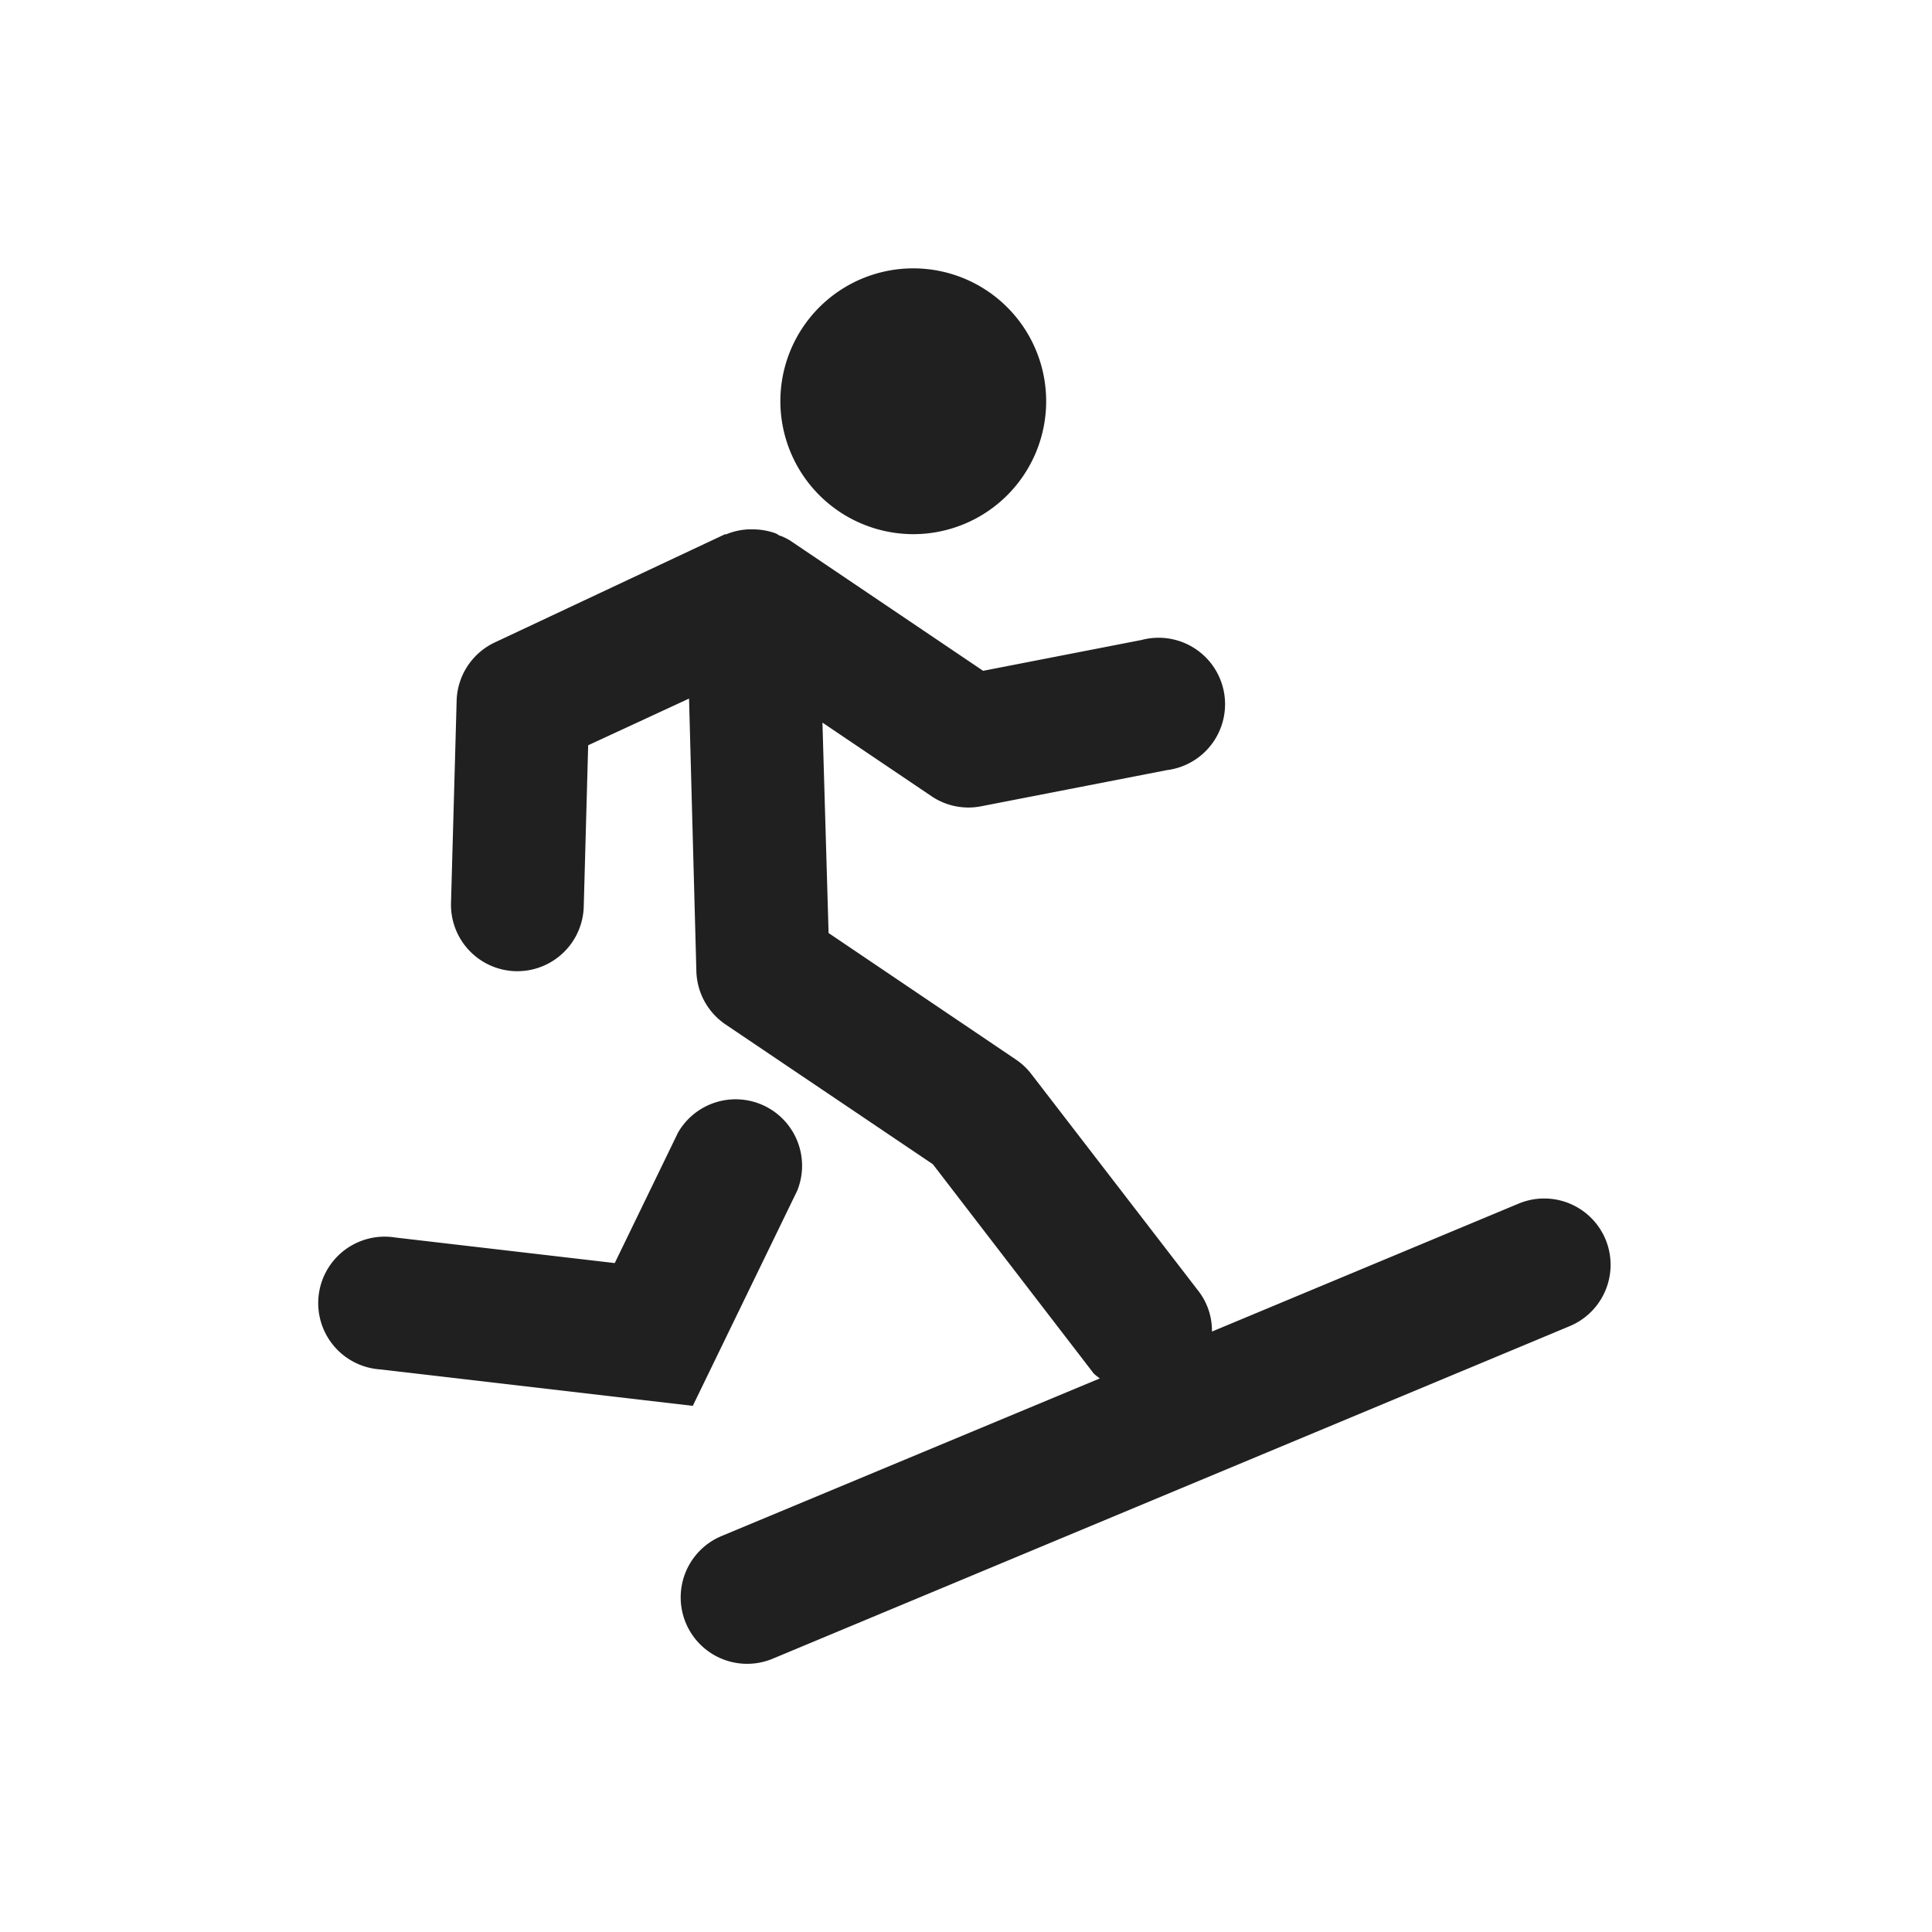
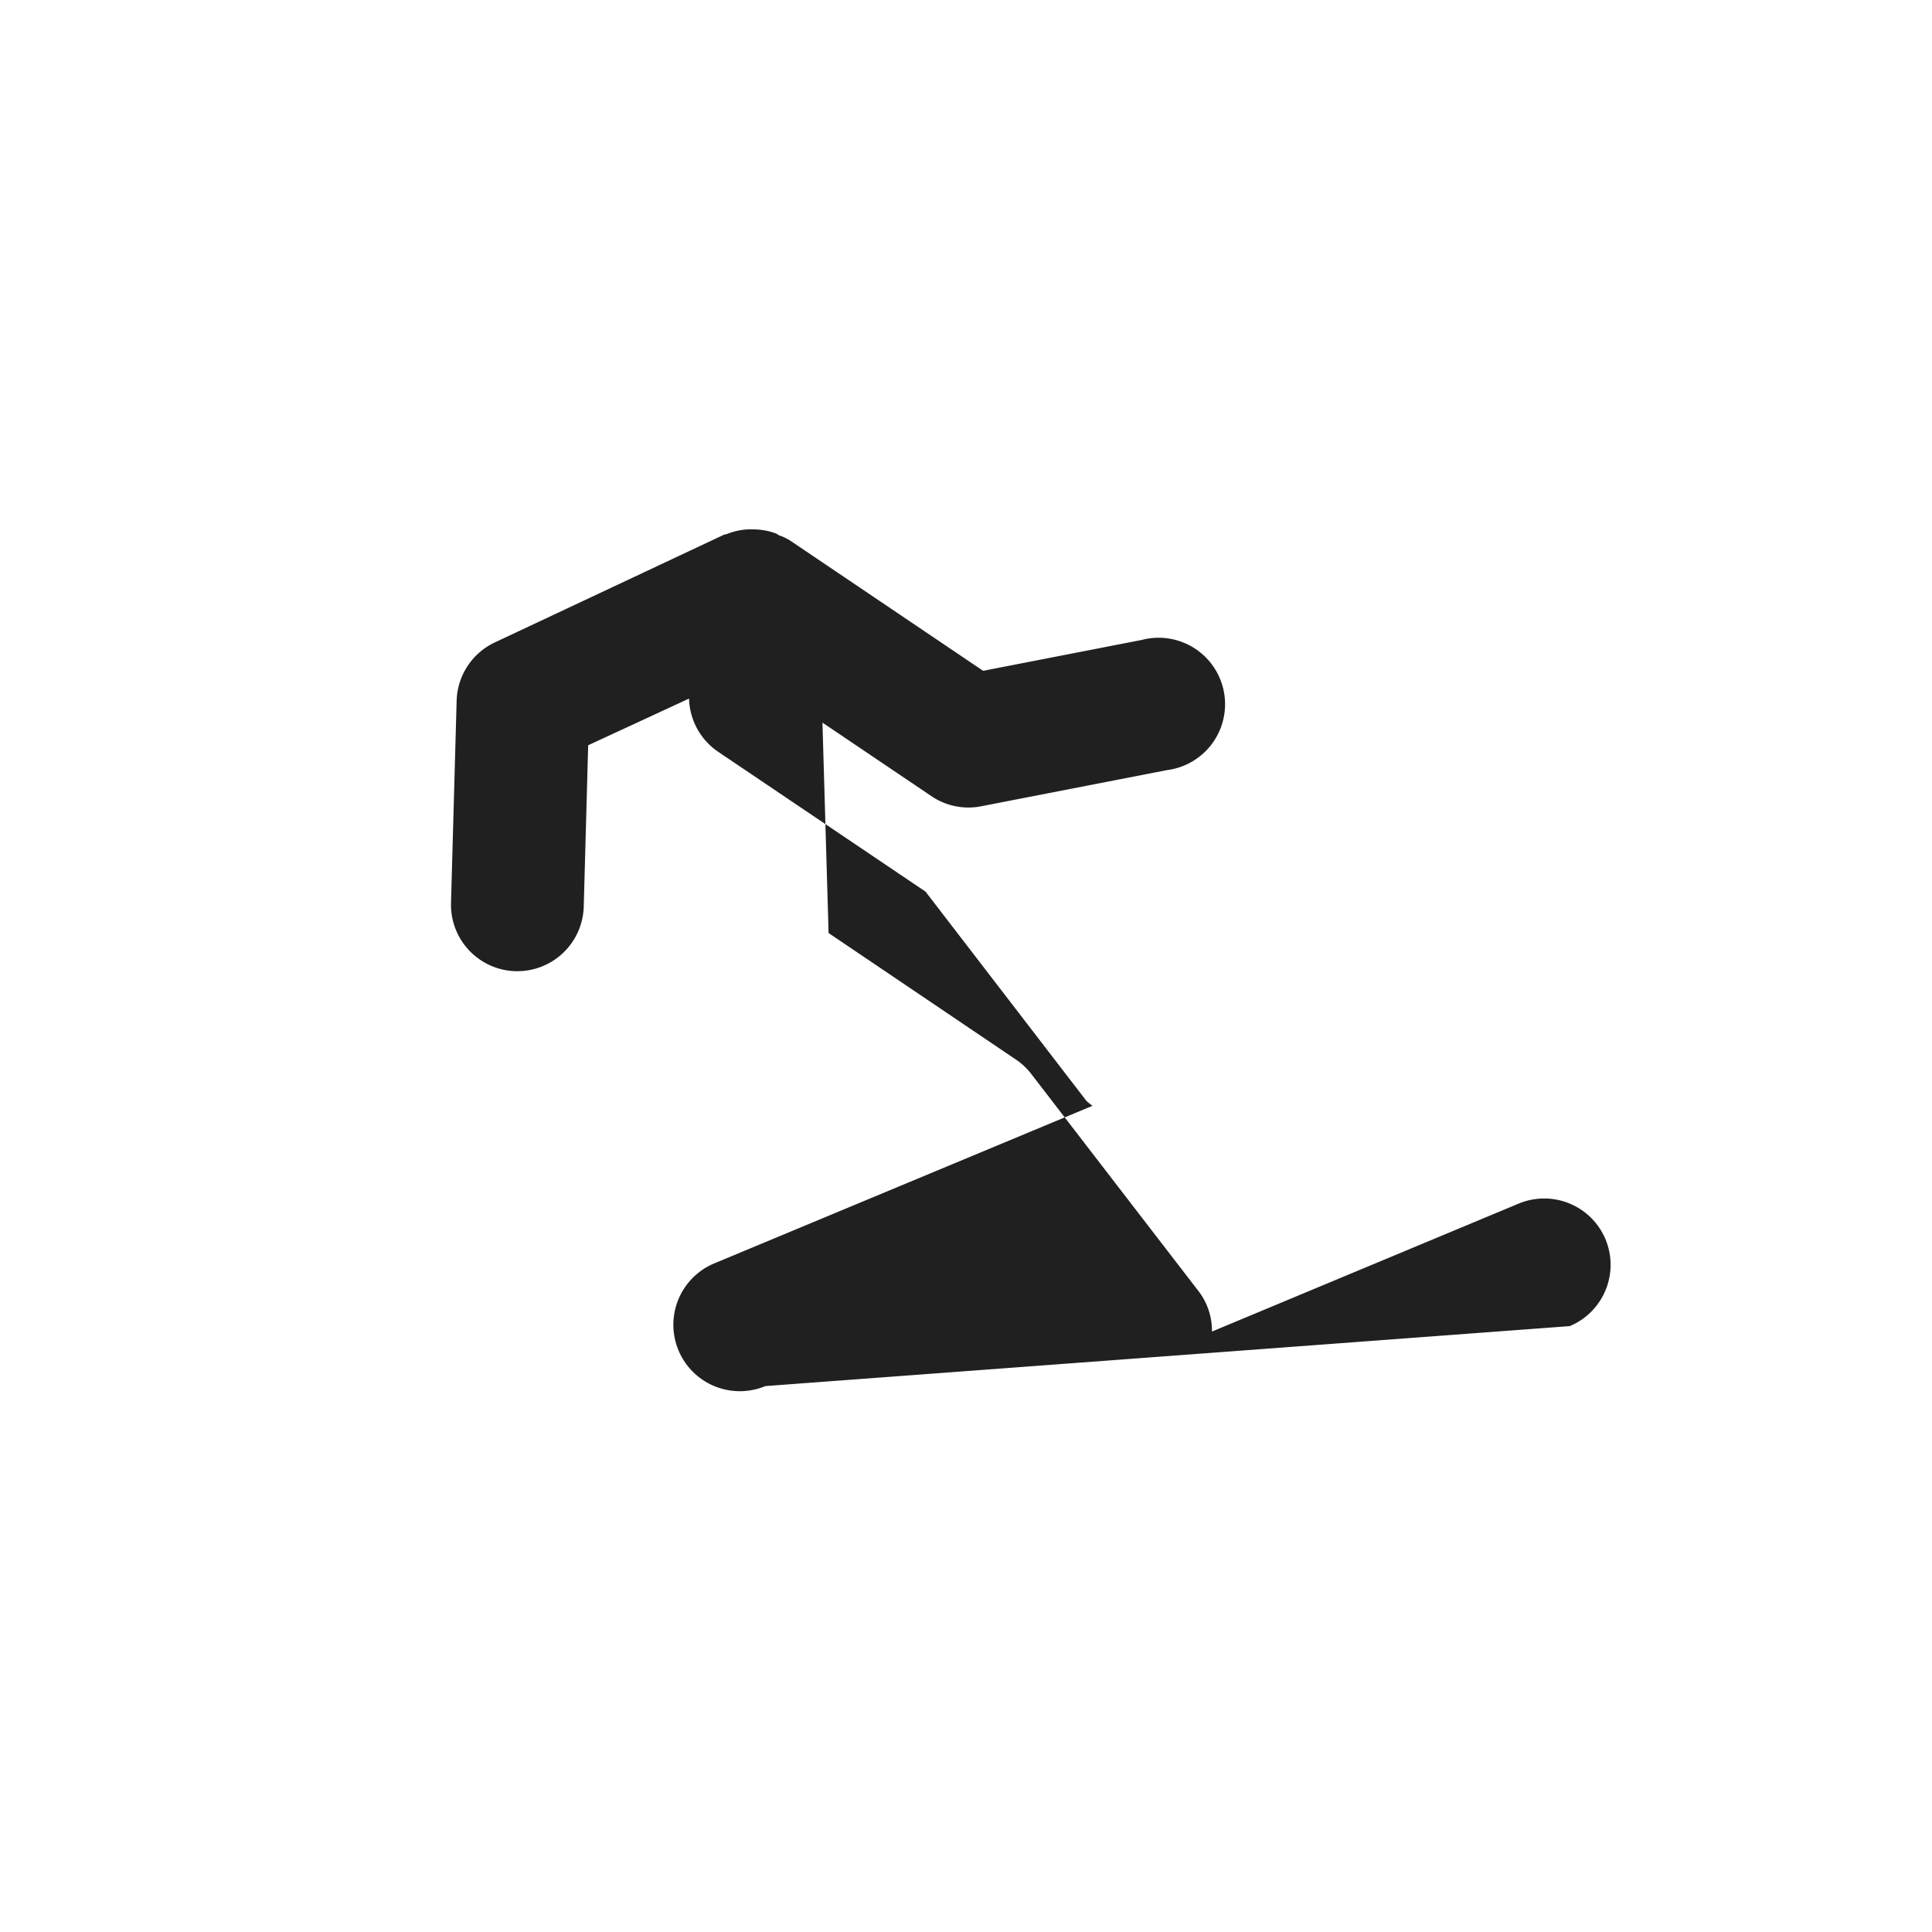
<svg xmlns="http://www.w3.org/2000/svg" id="Capa_1" data-name="Capa 1" viewBox="0 0 113.39 113.39">
  <defs>
    <style>.cls-1{fill:#202021;}</style>
  </defs>
  <title>logos_birsortu</title>
-   <path class="cls-1" d="M46.79,69.88a3.9,3.9,0,0,0-7-3.4l-3.71,7.65L23.2,72.63a3.9,3.9,0,1,0-.9,7.74l18.36,2.14Z" />
-   <path class="cls-1" d="M94.23,72.74a3.9,3.9,0,0,0-5.1-2.1l-18,7.51a3.81,3.81,0,0,0-.74-2.31L60.54,63.05a3.83,3.83,0,0,0-.91-0.86l-11-7.43L48.27,42.41l6.4,4.32a3.87,3.87,0,0,0,2.92.59l10.89-2.12A3.9,3.9,0,1,0,67,37.56l-9.3,1.81L46.35,31.71a3.84,3.84,0,0,0-.53-0.26c-0.09,0-.18-0.1-0.28-0.14a3.87,3.87,0,0,0-1.35-.24l-0.13,0c-0.06,0-.11,0-0.17,0a3.85,3.85,0,0,0-1.27.29l-0.08,0h0L29.05,37.7a3.9,3.9,0,0,0-2.25,3.43L26.47,53a3.9,3.9,0,0,0,3.79,4h0.11a3.9,3.9,0,0,0,3.89-3.79l0.26-9.47L40.44,41l0.43,16a3.9,3.9,0,0,0,1.72,3.13l12.16,8.2,9.44,12.28a3.6,3.6,0,0,0,.36.29l-22.2,9.25a3.9,3.9,0,1,0,3,7.2L92.13,77.83A3.9,3.9,0,0,0,94.23,72.74Z" />
-   <path class="cls-1" d="M53.6,31.35a7.8,7.8,0,1,0-7.8-7.8A7.81,7.81,0,0,0,53.6,31.35Z" />
+   <path class="cls-1" d="M94.23,72.74a3.9,3.9,0,0,0-5.1-2.1l-18,7.51a3.81,3.81,0,0,0-.74-2.31L60.54,63.05a3.83,3.83,0,0,0-.91-0.86l-11-7.43L48.27,42.41l6.4,4.32a3.87,3.87,0,0,0,2.92.59l10.89-2.12A3.9,3.9,0,1,0,67,37.56l-9.3,1.81L46.35,31.71a3.84,3.84,0,0,0-.53-0.26c-0.09,0-.18-0.1-0.28-0.14a3.87,3.87,0,0,0-1.35-.24l-0.13,0c-0.06,0-.11,0-0.17,0a3.85,3.85,0,0,0-1.27.29l-0.08,0h0L29.05,37.7a3.9,3.9,0,0,0-2.25,3.43L26.47,53a3.9,3.9,0,0,0,3.79,4h0.11a3.9,3.9,0,0,0,3.89-3.79l0.26-9.47L40.44,41a3.9,3.9,0,0,0,1.72,3.13l12.16,8.2,9.44,12.28a3.6,3.6,0,0,0,.36.29l-22.2,9.25a3.9,3.9,0,1,0,3,7.2L92.13,77.83A3.9,3.9,0,0,0,94.23,72.74Z" />
</svg>